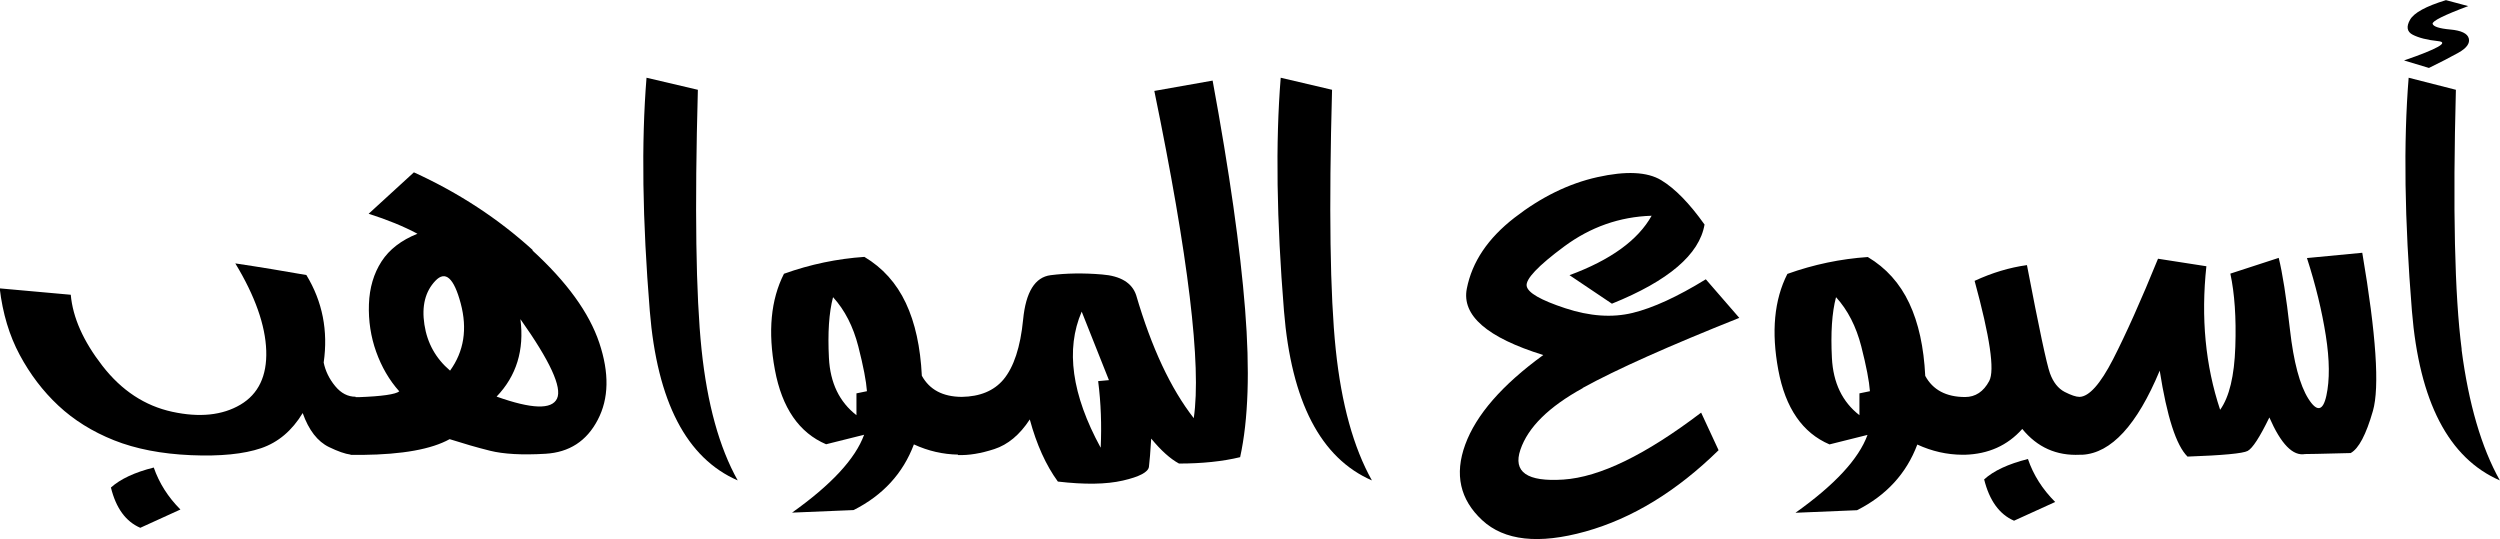
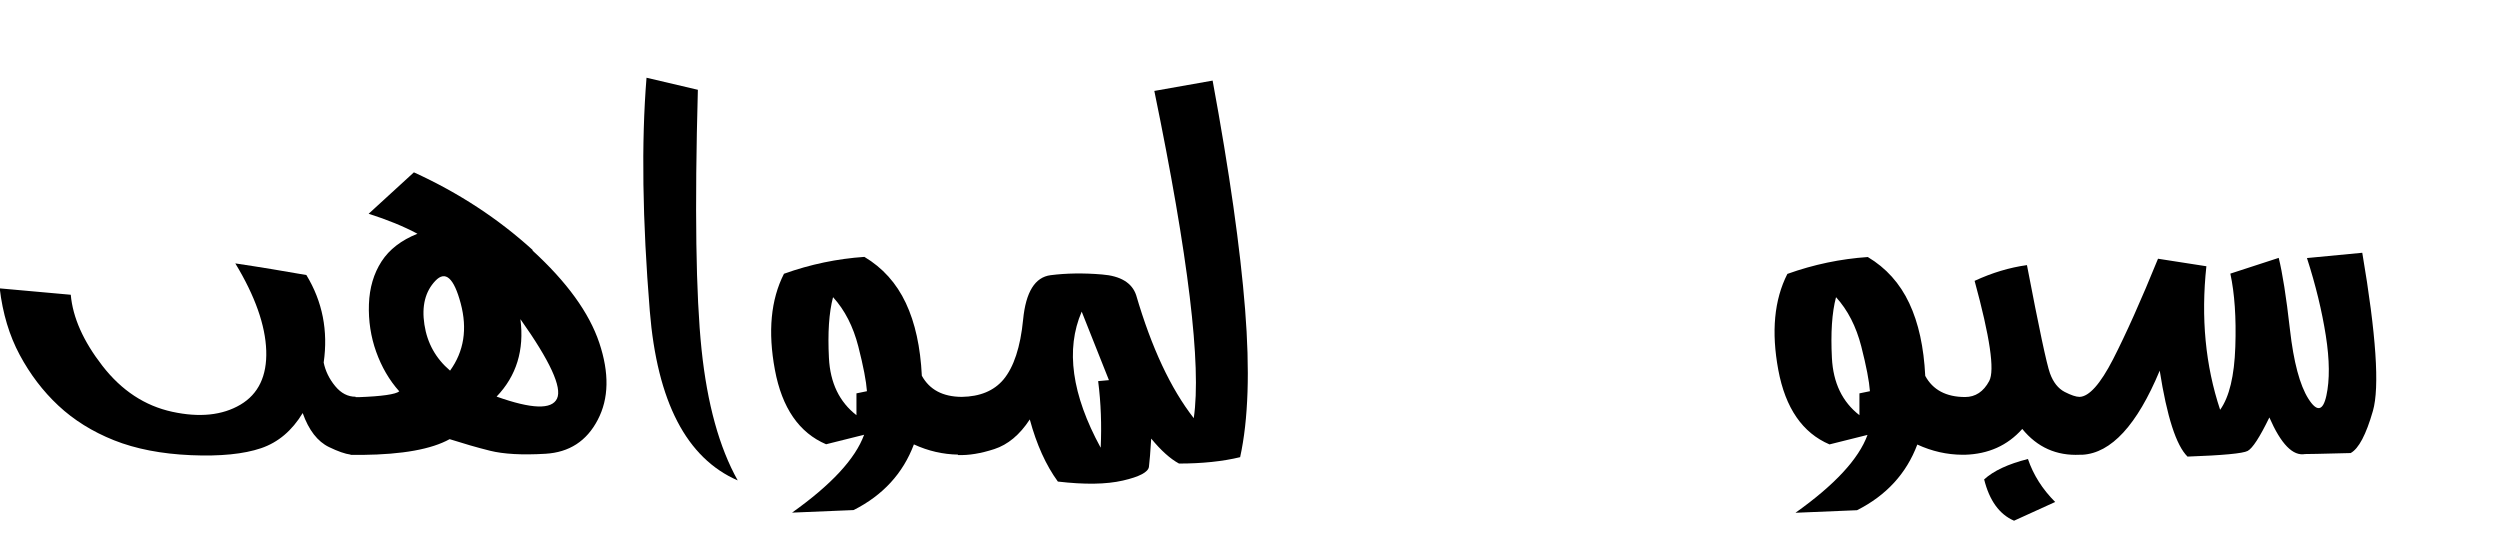
<svg xmlns="http://www.w3.org/2000/svg" viewBox="0 0 176.25 38">
-   <path d="M7.82,34.37c.36,1.46,1.05,2.4,2.07,2.84l2.83-1.29c-.88-.88-1.5-1.87-1.88-2.96-1.35,.34-2.35,.81-3.02,1.41Z" />
  <path d="M37.57,17.64c-2.44-2.22-5.23-4.05-8.39-5.49l-3.19,2.92c1.32,.42,2.47,.89,3.44,1.41-1.13,.45-1.98,1.1-2.53,1.95s-.85,1.86-.89,3.02,.13,2.29,.51,3.35,.92,2,1.63,2.79c-.26,.21-1.22,.35-2.86,.41h-.22v-.03c-.54,0-1.02-.24-1.44-.75s-.69-1.07-.81-1.66c.32-2.24-.08-4.29-1.22-6.17-1.59-.28-3.26-.56-5.01-.82,1.4,2.31,2.12,4.37,2.18,6.15s-.55,3.06-1.82,3.81-2.88,.92-4.81,.5-3.57-1.5-4.92-3.24-2.09-3.41-2.23-5.01l-5.01-.45c.21,1.77,.68,3.33,1.41,4.69s1.63,2.55,2.72,3.57,2.4,1.84,3.93,2.45,3.34,.96,5.42,1.05,3.73-.08,4.94-.49,2.19-1.24,2.94-2.48c.43,1.21,1.05,2.01,1.86,2.4,.62,.3,1.13,.48,1.52,.53v.02h.83c2.82-.03,4.87-.4,6.15-1.11,.98,.31,1.93,.59,2.86,.82,.93,.23,2.23,.31,3.9,.21s2.9-.89,3.68-2.39c.79-1.5,.82-3.31,.11-5.43s-2.29-4.3-4.72-6.52Zm-5.84,8.49c-1.01-.86-1.61-1.94-1.81-3.25s.06-2.33,.77-3.08,1.31-.21,1.79,1.59,.23,3.38-.75,4.74Zm7.54,1.97c-.37,.79-1.79,.74-4.26-.14,1.4-1.46,1.96-3.28,1.68-5.46,2.09,2.95,2.95,4.82,2.58,5.6Z" />
  <path d="M49.2,6.33l-3.62-.85c-.37,4.56-.29,10.04,.23,16.44s2.59,10.38,6.2,11.95c-1.3-2.32-2.15-5.4-2.55-9.23s-.49-9.93-.26-18.31Z" />
  <path d="M85.5,5.68l-4.12,.73c2.4,11.66,3.33,19.35,2.78,23.07-1.63-2.09-2.98-4.98-4.06-8.67-.29-.87-1.1-1.36-2.41-1.46-1.31-.11-2.52-.09-3.62,.05-1.1,.14-1.75,1.18-1.94,3.13s-.66,3.35-1.38,4.22c-.68,.81-1.67,1.21-2.95,1.23-1.34-.01-2.27-.51-2.81-1.49-.1-2.02-.47-3.73-1.13-5.13s-1.63-2.48-2.92-3.25c-1.91,.13-3.8,.52-5.67,1.19-.93,1.83-1.14,4.08-.64,6.77,.5,2.69,1.71,4.44,3.61,5.25l2.68-.67c-.62,1.7-2.32,3.53-5.08,5.49l4.34-.18c2.06-1.04,3.48-2.58,4.25-4.63,1.02,.47,2.05,.7,3.11,.72v.03c.75,.03,1.61-.11,2.56-.42s1.79-1,2.5-2.09c.48,1.77,1.14,3.23,1.98,4.38,1.88,.22,3.4,.2,4.58-.07,1.18-.27,1.79-.6,1.84-.97s.1-1.04,.16-1.99c.69,.84,1.35,1.43,1.96,1.76,1.63,0,3.07-.15,4.31-.45,.58-2.65,.69-6.12,.35-10.42s-1.1-9.67-2.29-16.13Zm-25.12,22.05v1.54c-1.2-.93-1.85-2.27-1.94-4.03s0-3.19,.29-4.29c.83,.91,1.42,2.07,1.78,3.47,.36,1.41,.56,2.46,.61,3.16l-.73,.15Zm17.21,3.82c-2.03-3.73-2.48-6.92-1.33-9.58,1.01,2.53,1.65,4.14,1.92,4.83l-.76,.07c.2,1.56,.25,3.12,.18,4.67Z" />
-   <path d="M93.91,6.33l-3.62-.85c-.37,4.56-.29,10.04,.23,16.44s2.59,10.38,6.2,11.95c-1.3-2.32-2.15-5.4-2.55-9.23s-.49-9.93-.26-18.31Z" />
-   <path d="M111.58,27.35c2.4-1.32,6.08-2.96,11.04-4.94l-2.36-2.72c-2,1.23-3.72,2.02-5.16,2.37s-3.02,.24-4.75-.33-2.64-1.09-2.72-1.57,.79-1.41,2.64-2.78,3.91-2.1,6.17-2.17c-.96,1.72-2.89,3.12-5.79,4.19l2.99,2.01c3.99-1.61,6.17-3.47,6.53-5.58-1.06-1.49-2.08-2.54-3.06-3.13s-2.48-.66-4.5-.21-3.97,1.41-5.84,2.86c-1.87,1.45-2.99,3.11-3.36,5s1.43,3.45,5.39,4.68c-2.9,2.11-4.73,4.21-5.5,6.31s-.37,3.88,1.19,5.33,3.99,1.72,7.29,.8c3.29-.92,6.42-2.83,9.38-5.73l-1.23-2.65c-3.92,2.98-7.15,4.55-9.71,4.72s-3.57-.53-3.03-2.11,2-3.02,4.4-4.34Z" />
  <path d="M139.88,33.79c.37,1.49,1.07,2.47,2.11,2.92l2.9-1.32c-.9-.9-1.54-1.91-1.92-3.03-1.39,.35-2.42,.83-3.09,1.44Z" />
  <path d="M162.64,18.19c.62,1.92,1.06,3.75,1.33,5.47s.28,3.13,.04,4.23-.67,1.17-1.27,.22-1.04-2.58-1.3-4.89-.53-3.99-.79-5.04l-3.41,1.11c.3,1.39,.42,3.11,.35,5.16s-.42,3.53-1.07,4.44c-1.04-3.12-1.36-6.49-.97-10.12l-3.41-.53c-1.2,2.95-2.26,5.31-3.17,7.09-.9,1.75-1.69,2.63-2.36,2.65-.25,0-.6-.12-1.05-.35-.46-.24-.81-.68-1.04-1.32s-.77-3.18-1.62-7.62c-1.23,.17-2.46,.54-3.69,1.11,1.08,3.96,1.43,6.31,1.03,7.06s-.97,1.13-1.7,1.13c-1.34,0-2.28-.51-2.81-1.49-.1-2.02-.47-3.73-1.13-5.13s-1.63-2.48-2.92-3.25c-1.91,.13-3.8,.52-5.67,1.19-.93,1.83-1.14,4.08-.64,6.77,.5,2.69,1.71,4.44,3.61,5.25l2.68-.67c-.62,1.7-2.32,3.53-5.08,5.49l4.34-.18c2.06-1.04,3.48-2.58,4.25-4.63,1.04,.48,2.09,.71,3.16,.72h0s.07,0,.1,0c.03,0,.07,0,.1,0h0c1.64-.05,2.99-.64,4.04-1.82,1.06,1.3,2.42,1.9,4.06,1.82h.18c2.03-.12,3.85-2.09,5.45-5.93,.51,3.25,1.16,5.27,1.96,6.06,2.49-.09,3.9-.22,4.24-.4,.34-.18,.85-.96,1.53-2.36,.82,1.88,1.66,2.74,2.52,2.58,.05,0,1.12-.01,3.21-.07,.57-.31,1.09-1.3,1.57-2.97,.48-1.67,.23-5.38-.75-11.15l-3.88,.37Zm-31.55,9.54v1.54c-1.2-.93-1.85-2.27-1.94-4.03s0-3.19,.29-4.29c.83,.91,1.42,2.07,1.78,3.47,.36,1.41,.56,2.46,.61,3.16l-.73,.15Z" />
-   <path d="M173.55,24.64c-.5-3.83-.63-9.93-.41-18.31l-3.33-.85c-.37,4.56-.29,10.04,.23,16.44s2.59,10.38,6.2,11.95c-1.3-2.32-2.2-5.4-2.7-9.23Z" />
-   <path d="M169.48,4.26l1.76,.53c.82-.4,1.52-.76,2.09-1.08,.57-.32,.81-.66,.72-1-.09-.35-.53-.56-1.31-.63s-1.19-.21-1.24-.4c-.04-.19,.79-.61,2.51-1.25l-1.57-.42c-1.41,.43-2.25,.89-2.53,1.38s-.22,.85,.19,1.06,1.01,.37,1.79,.45-.02,.54-2.4,1.36Z" />
</svg>